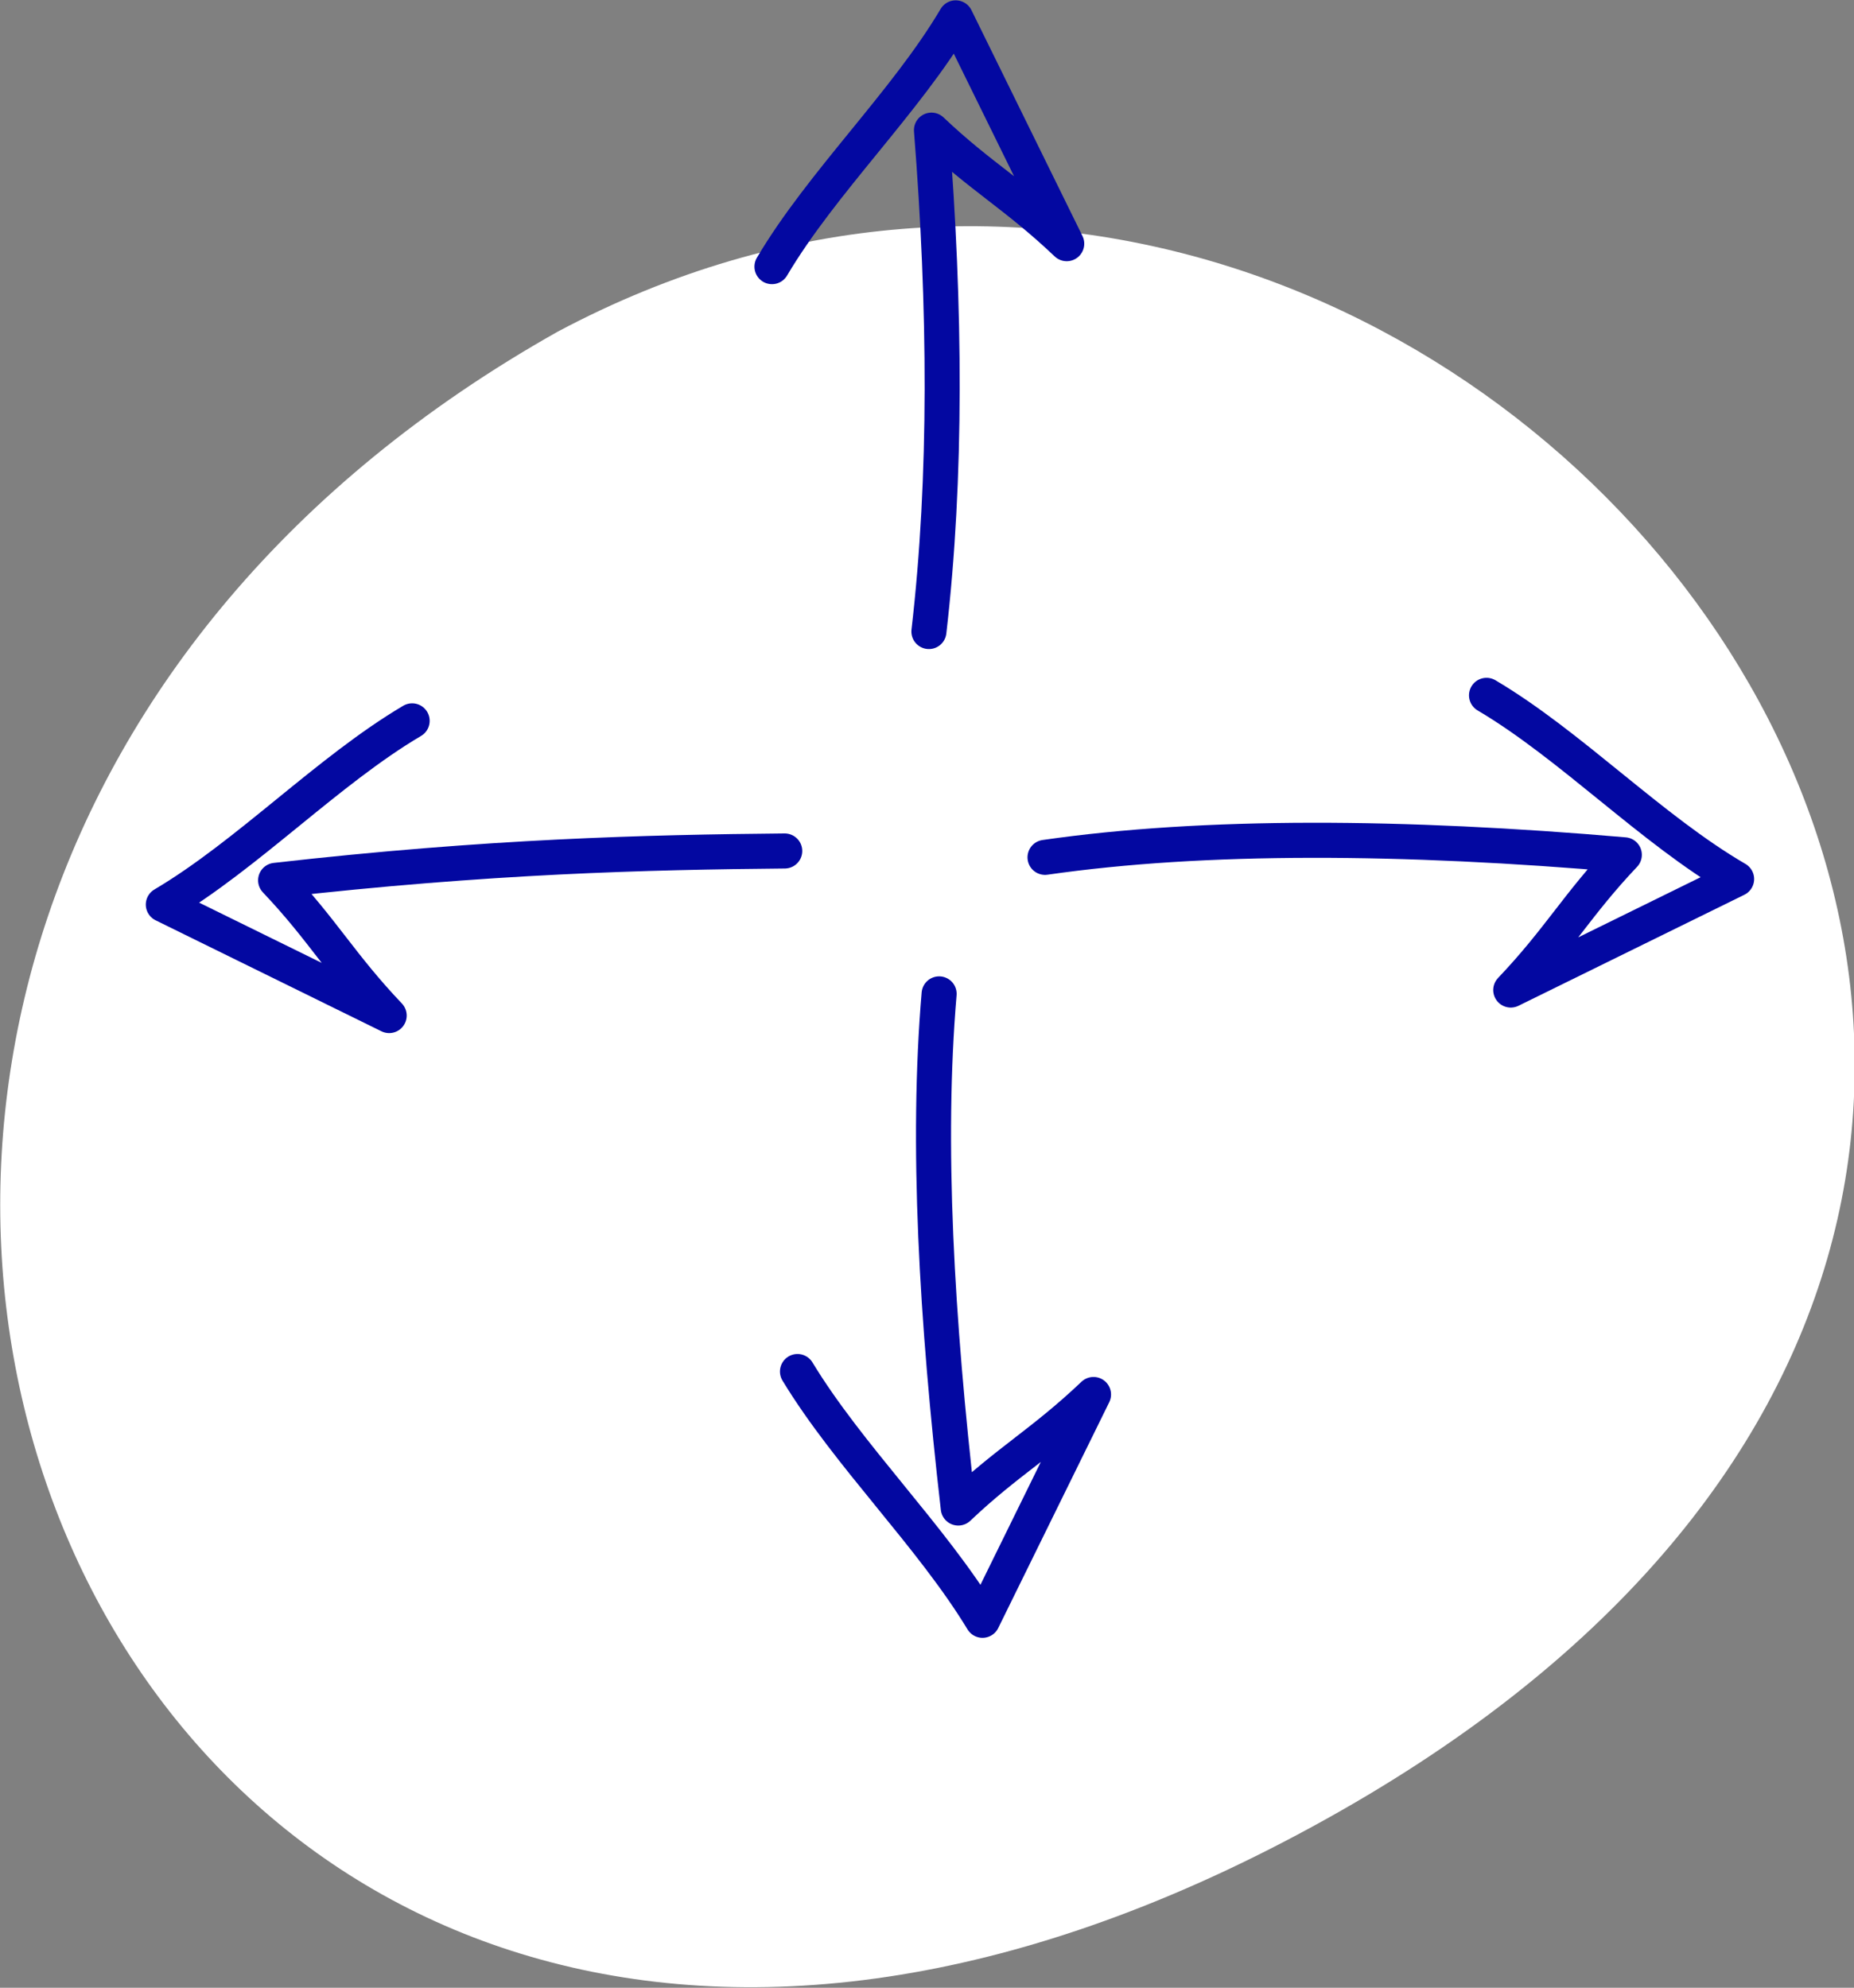
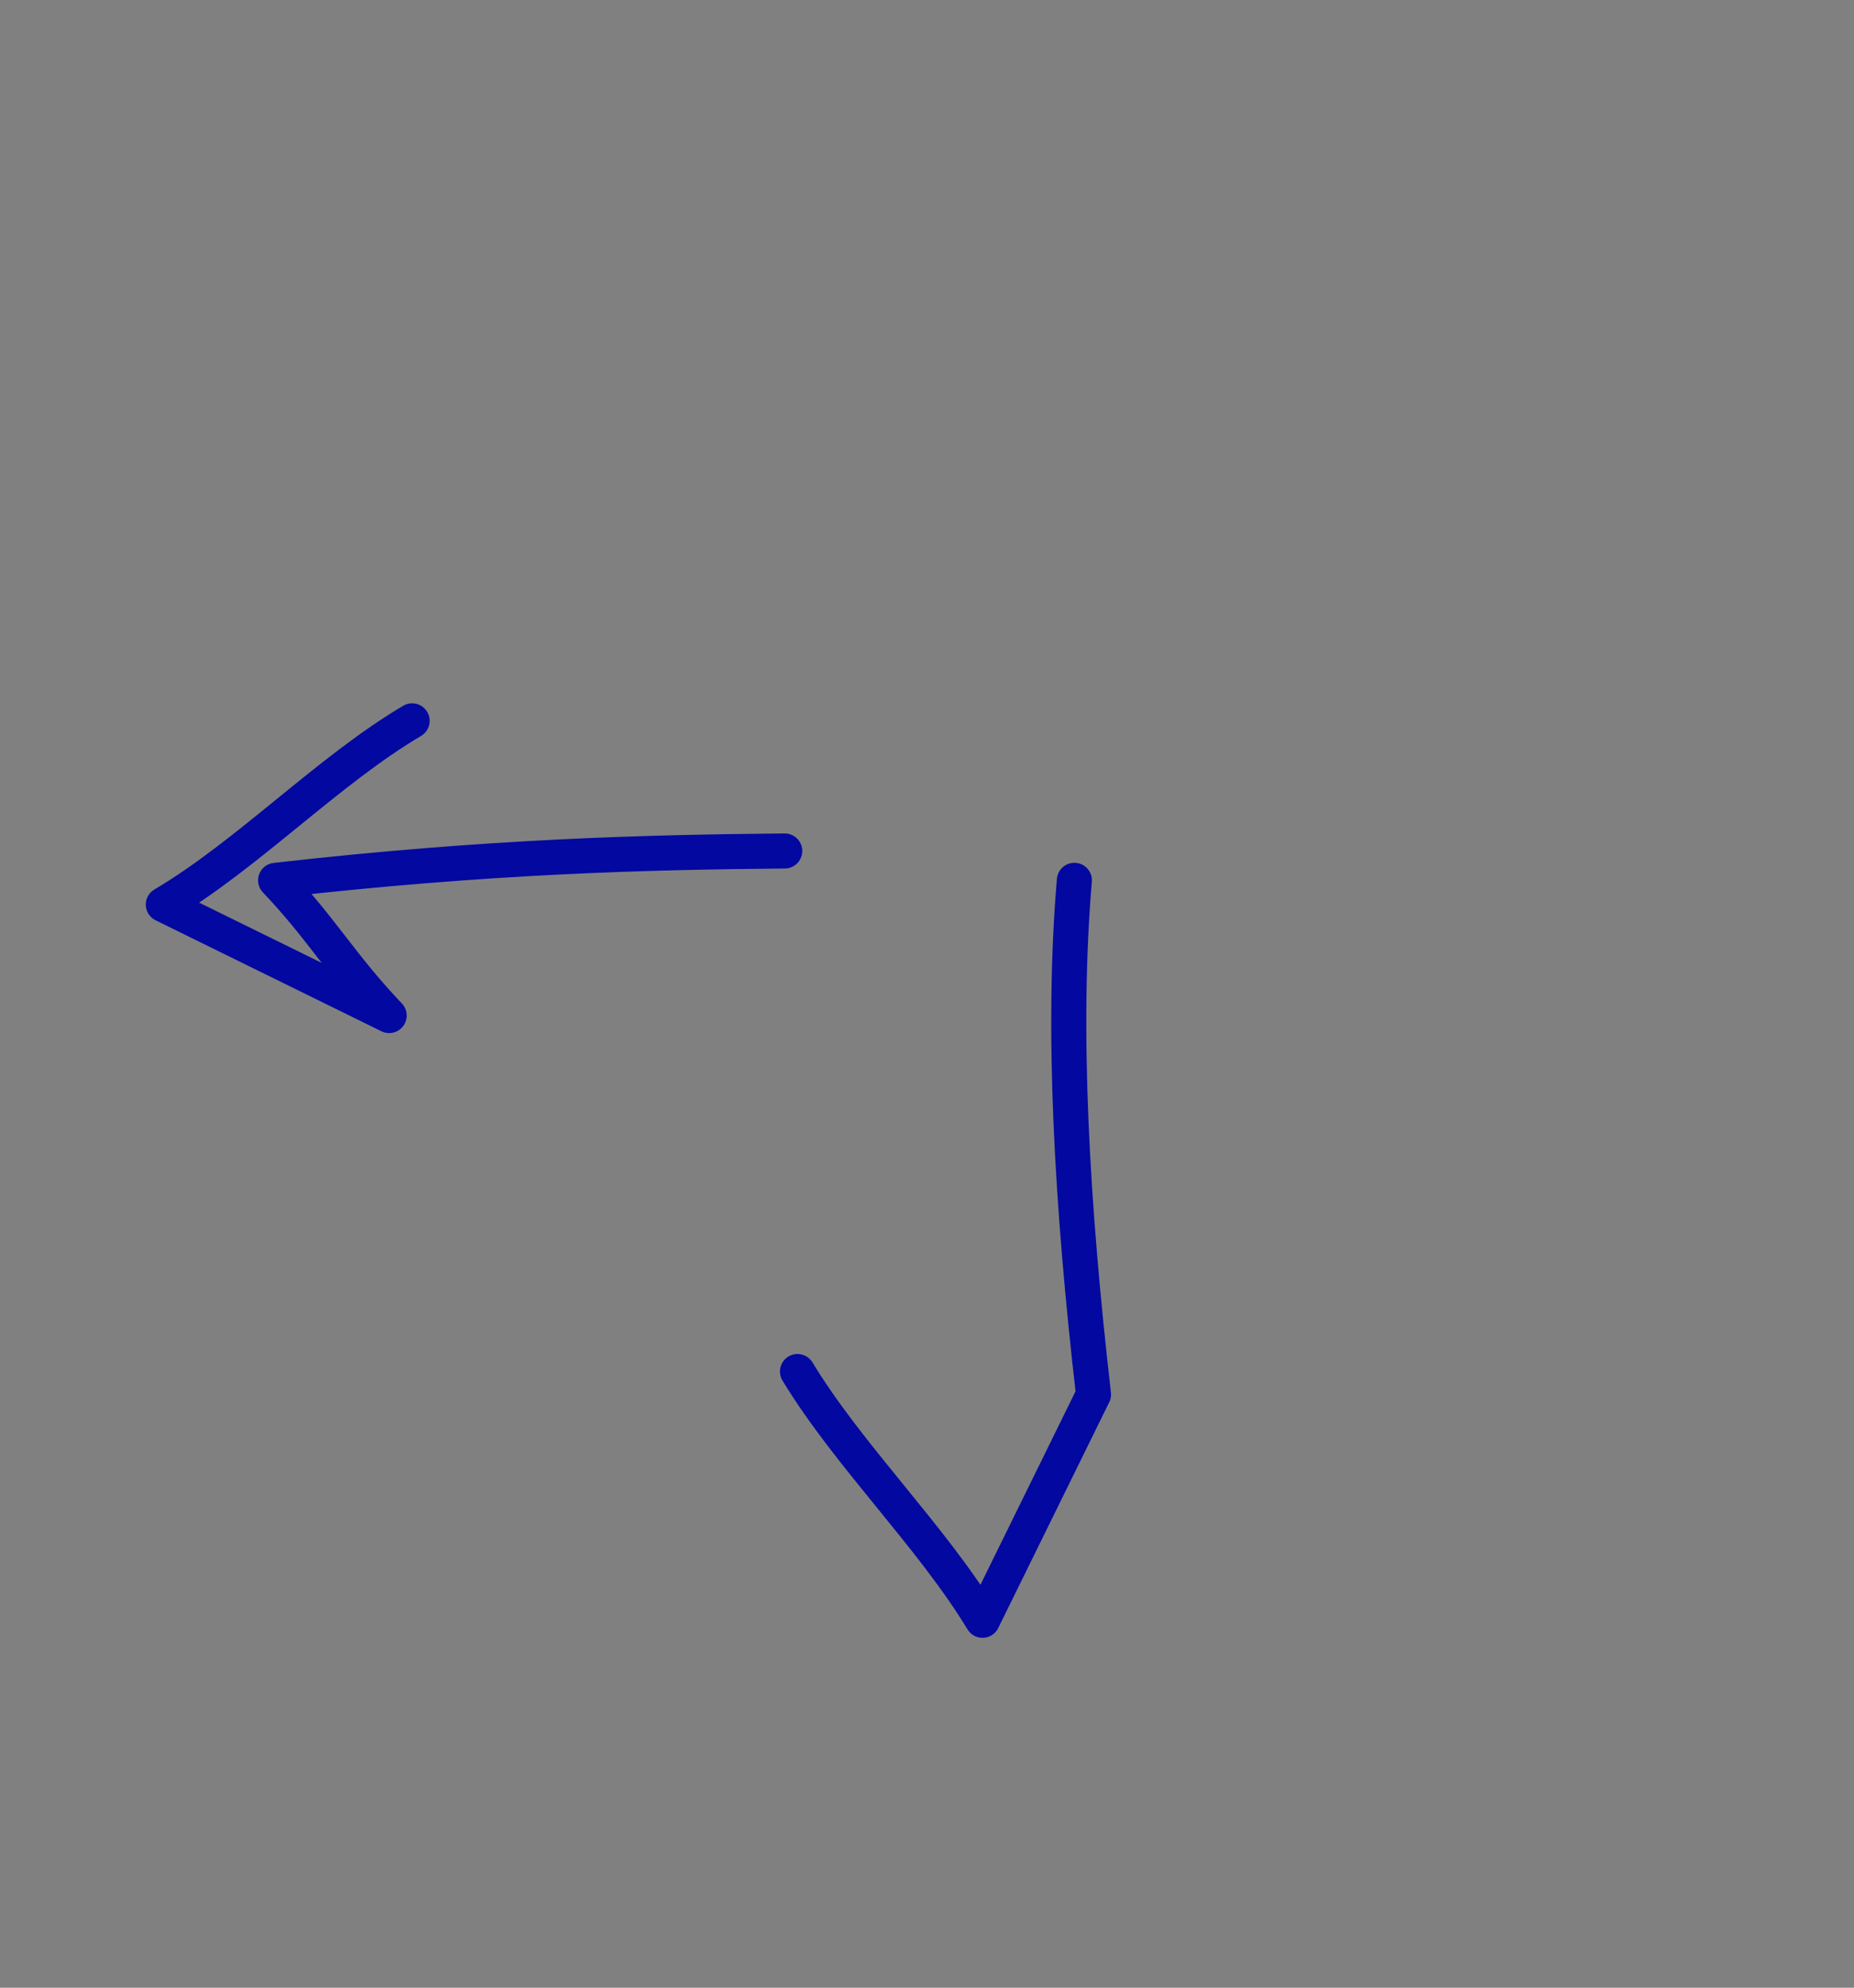
<svg xmlns="http://www.w3.org/2000/svg" version="1.1" id="Layer_1" x="0px" y="0px" viewBox="0 0 145.3 155.8" style="enable-background:new 0 0 145.3 155.8;" xml:space="preserve">
  <rect x="0" y="0" width="145.3" height="155.8" fill="#808080" stroke="none" />
  <style type="text/css">
	.st0{fill:#FFFFFF;}
	.st1{fill:none;stroke:#0308A1;stroke-width:2.747;stroke-linecap:round;stroke-linejoin:round;stroke-miterlimit:10;}
</style>
-   <path class="st0" d="M43.7,26c71.9-38.3,153.3,66,59.1,117.2C8,194.8-41.2,73.8,43.7,26z" />
  <g>
    <g>
-       <path class="st1" d="M62.5,107.5C66.5,114.1,73,120.4,77,127c2.9-5.9,5.8-11.8,8.7-17.7c-4,3.8-6.7,5.2-10.6,8.9    c-1.7-14.8-2.5-28.6-1.5-40.3" />
-       <path class="st1" d="M60.5,20.9C64.4,14.3,71,8,74.9,1.4c2.9,5.9,5.8,11.8,8.7,17.7c-4-3.8-6.7-5.2-10.6-8.9    c1.1,13.9,1.2,27.2-0.2,39.3" />
+       <path class="st1" d="M62.5,107.5C66.5,114.1,73,120.4,77,127c2.9-5.9,5.8-11.8,8.7-17.7c-1.7-14.8-2.5-28.6-1.5-40.3" />
    </g>
    <g>
      <path class="st1" d="M32.3,56.5C25.7,60.4,19.4,67,12.8,70.9c5.9,2.9,11.8,5.8,17.7,8.7c-3.8-4-5.2-6.7-8.9-10.6    c16.7-1.9,29.1-2.2,39.9-2.3" />
-       <path class="st1" d="M116.5,54.5c6.6,3.9,12.9,10.5,19.6,14.4c-5.9,2.9-11.8,5.8-17.7,8.7c3.8-4,5.2-6.7,8.9-10.6    c-17.4-1.5-32.9-1.6-45.4,0.2" />
    </g>
  </g>
</svg>